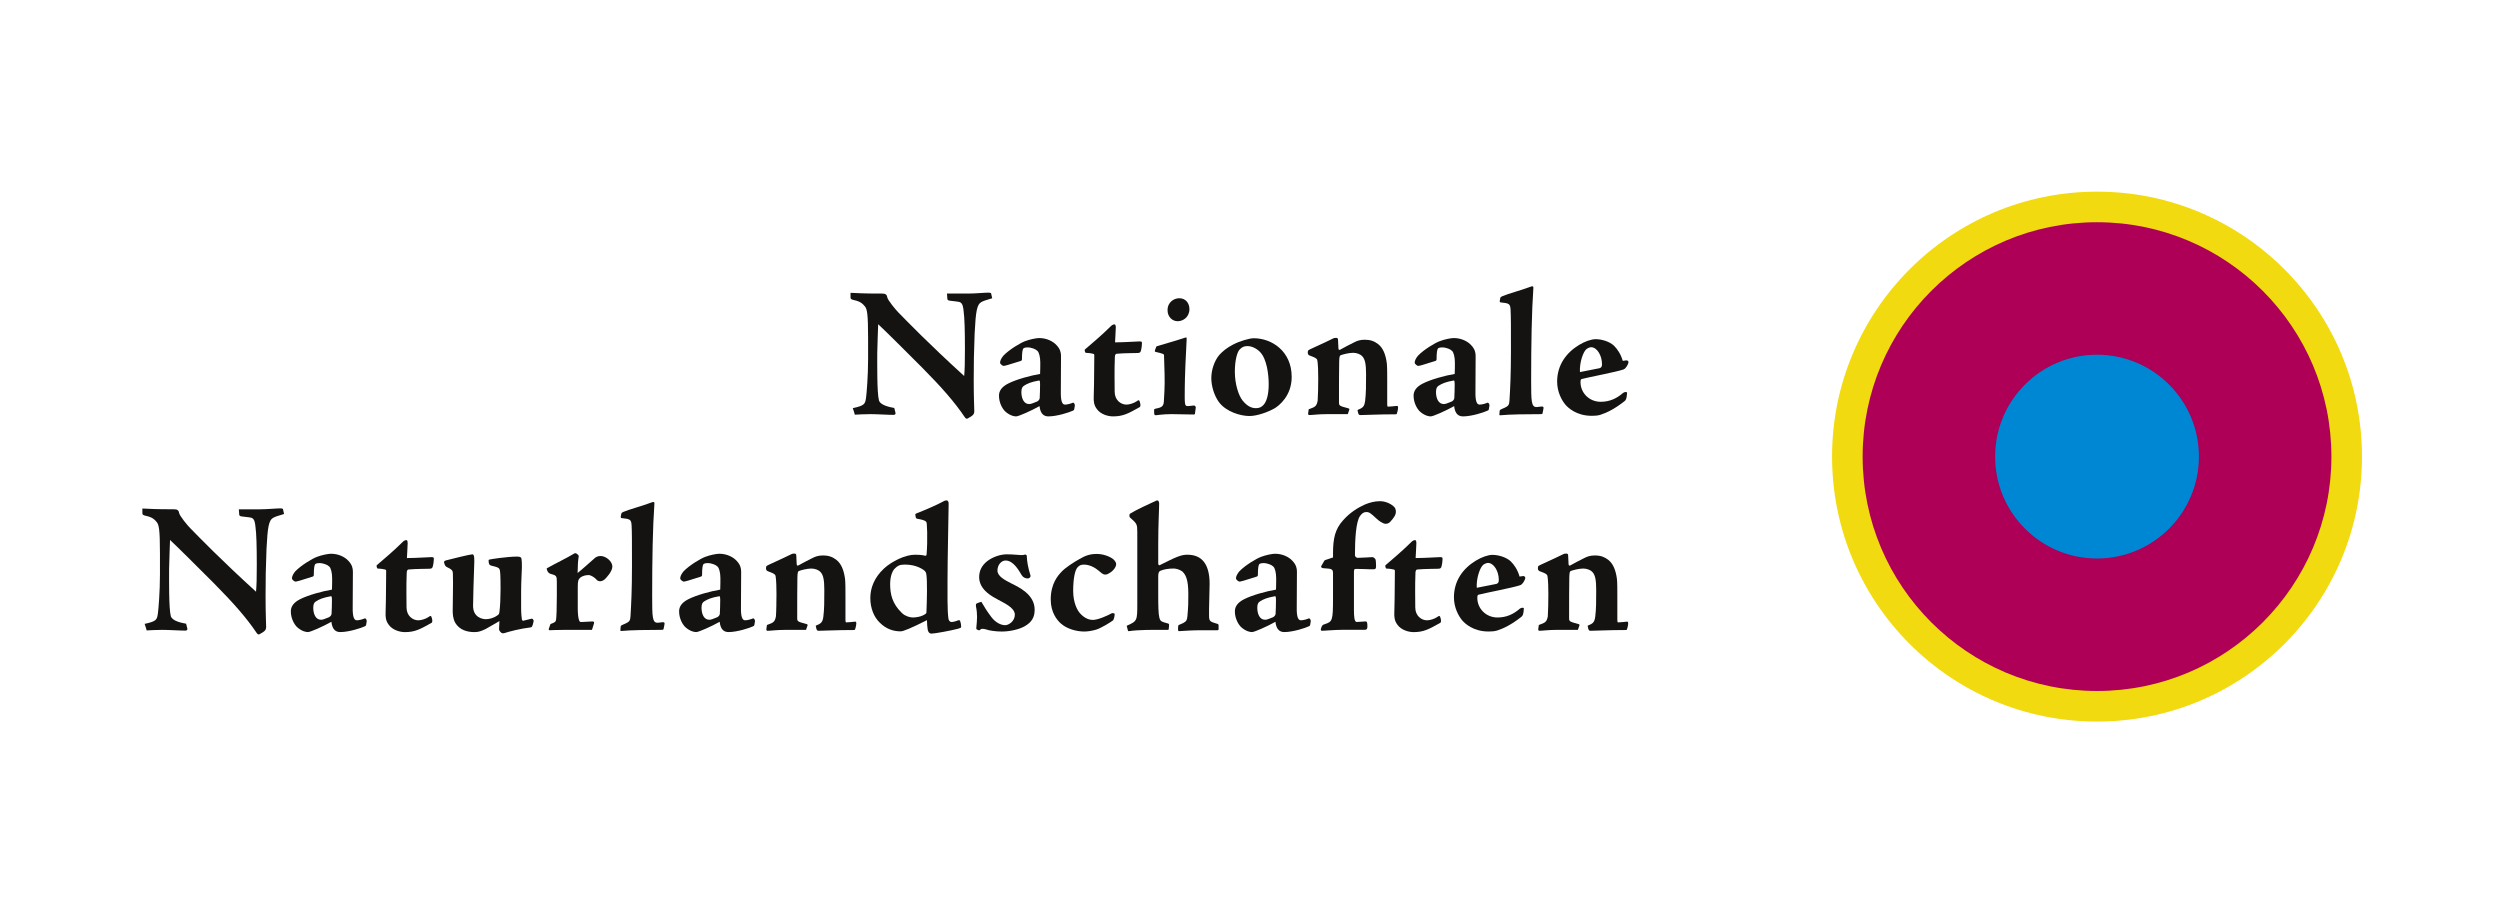
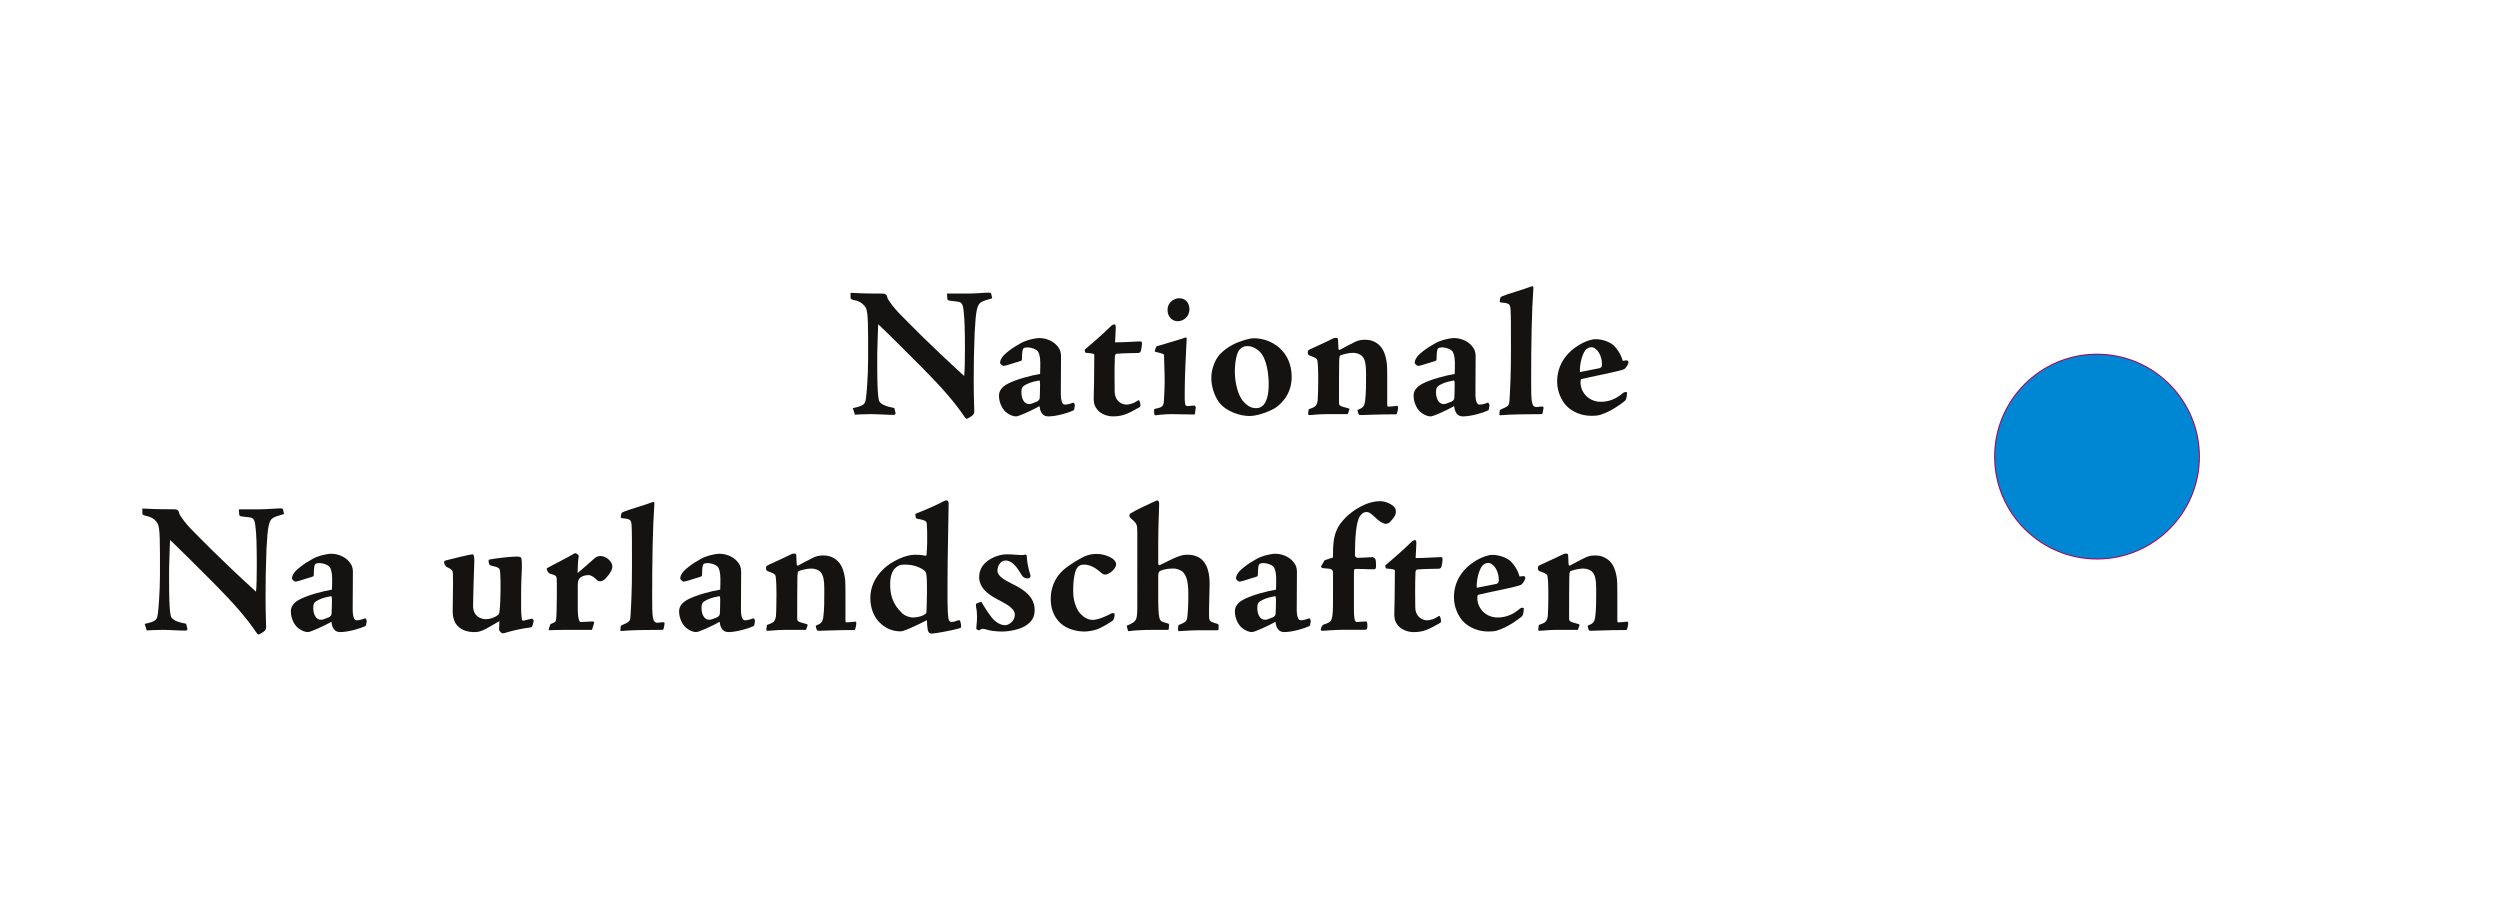
<svg xmlns="http://www.w3.org/2000/svg" version="1.1" id="Logo" x="0px" y="0px" width="395.198px" height="142.531px" viewBox="-222.598 -80.282 395.198 142.531" enable-background="new -222.598 -80.282 395.198 142.531" xml:space="preserve">
  <rect x="-222.598" y="-80.282" fill="#FFFFFF" width="395.198" height="142.531" />
  <g>
    <g>
      <path fill="#141312" d="M-88.149-33.994c1.358,0.059,1.92,0.118,4.964,0.118c0.266,0,0.473,0.03,0.593,0.119    c0.146,0.118,0.235,0.266,0.235,0.413c0.06,0.503,1.418,2.099,1.773,2.453c1.507,1.536,4.786,4.935,10.403,10.047    c0.088-1.063,0.118-2.039,0.118-4.226c0-3.043-0.06-4.965-0.207-6.028c-0.06-0.562-0.118-1.301-0.679-1.449    c-0.327-0.088-1.508-0.177-1.685-0.236c-0.149-0.089-0.207-0.118-0.207-0.295l-0.06-0.798c1.124,0,2.247,0,3.37,0    c1.092,0,2.571-0.147,3.221-0.147c0.146,0,0.353,0.03,0.384,0.118l0.178,0.769c-1.035,0.325-1.332,0.384-1.745,0.621    c-0.65,0.384-0.857,1.33-1.034,4.935c-0.118,2.926-0.146,4.817-0.146,7.446c0,2.72,0.089,4.403,0.089,4.817    c0,0.503-0.149,0.709-1.035,1.182c-0.149,0.089-0.295,0.059-0.473-0.207c-1.567-2.335-3.605-4.669-6.737-7.832    c-3.37-3.369-5.468-5.466-6.946-6.856c-0.029,1.064-0.118,2.808-0.146,4.522c0,1.478-0.06,6.294,0.264,7.505    c0.238,0.828,1.803,1.093,2.424,1.212l0.207,0.827c0.031,0.089-0.146,0.267-0.235,0.267c-1.035,0-2.571-0.118-3.754-0.118    c-1.006,0-2.009,0.059-2.453,0.088c-0.089-0.354-0.207-0.709-0.324-1.034c1.892-0.414,1.949-0.65,2.098-1.655    c0.089-0.681,0.324-3.34,0.324-6.147v-3.28c0-3.96-0.177-4.581-0.501-4.995c-0.533-0.679-1.035-0.857-1.951-1.063    c-0.235-0.089-0.324-0.148-0.324-0.355V-33.994L-88.149-33.994z" />
      <path fill="#141312" d="M-63.297-22.586c-0.353,0.118-0.619,0.146-0.679,0.146c-0.118,0-0.531-0.295-0.531-0.501    c0-0.326,0.178-0.68,0.502-1.094c0.946-1.004,2.777-2.069,3.427-2.305c0.739-0.295,1.803-0.502,2.247-0.502    c1.212,0,2.216,0.532,2.749,1.123c0.59,0.62,0.708,1.182,0.708,1.715c0,2.187-0.029,4.343-0.029,5.584    c-0.029,1.449,0.178,2.099,0.65,2.099c0.413,0,0.975-0.178,1.241-0.295c0.118-0.089,0.355,0.207,0.324,0.443l-0.088,0.532    c-0.029,0.178-0.058,0.207-0.264,0.295c-0.473,0.236-2.453,0.887-3.814,0.887c-0.62,0-1.27-0.266-1.418-1.625    c-1.299,0.738-3.308,1.625-3.694,1.625c-0.619,0-1.358-0.384-1.86-0.916c-0.266-0.295-0.856-1.182-0.856-2.364    c0-0.798,0.501-1.418,1.418-1.892c1.298-0.679,3.634-1.301,5.082-1.537c0.031-0.768,0.031-1.152,0.031-1.803    c0-0.886-0.207-1.625-0.444-1.832c-0.235-0.266-0.917-0.562-1.596-0.562c-0.207,0-0.413,0.029-0.62,0.147    c-0.148,0.148-0.237,0.68-0.237,1.685c0,0.177-0.029,0.265-0.235,0.324L-63.297-22.586z M-59.898-16.411    c0.206,0,0.533-0.089,1.212-0.384c0.237-0.119,0.413-0.295,0.444-0.562c0.029-0.325,0.058-1.744,0.058-2.216    c0-0.384-0.029-0.562-0.147-0.562c-1.301,0.237-1.833,0.473-2.393,0.828c-0.266,0.177-0.415,0.414-0.415,1.005    c0,0.974,0.384,1.891,1.212,1.891H-59.898z" />
      <path fill="#141312" d="M-46.421-29c0.118,0,0.207,0.118,0.207,0.503c0,0.59-0.118,2.039-0.118,2.334    c1.417,0,3.457-0.148,3.84-0.148c0.384,0,0.413,0.03,0.413,0.325c0,0.236-0.058,0.797-0.175,1.182    c-0.06,0.237-0.209,0.325-0.533,0.325c-0.533,0.029-1.92,0-3.281,0.118c-0.178,0-0.295,0.207-0.295,0.532    c-0.089,2.187-0.029,4.167-0.029,5.468c0,1.33,0.975,2.039,1.862,2.039c0.473,0,1.21-0.236,1.625-0.533    c0.295-0.207,0.353-0.207,0.442-0.029c0.089,0.236,0.149,0.443,0.149,0.65c0,0.147-0.06,0.295-0.149,0.324    c-1.802,1.006-2.6,1.449-4.196,1.449c-0.797,0-1.951-0.325-2.542-1.152c-0.473-0.621-0.531-1.212-0.502-1.95    c0.089-2.572,0.06-5.822,0.089-6.502c0.029-0.236-0.089-0.295-0.355-0.325c-0.295-0.088-0.708-0.088-1.003-0.118    c-0.12-0.059-0.208-0.473-0.12-0.532c0.71-0.622,2.602-2.187,3.989-3.576c0.267-0.295,0.504-0.384,0.65-0.384H-46.421z" />
      <path fill="#141312" d="M-38.592-24.154c0-0.147-0.178-0.236-1.33-0.501c-0.118-0.03-0.178-0.089-0.058-0.384    c0.146-0.444,0.175-0.503,0.324-0.533c1.063-0.324,3.073-0.886,4.285-1.3c0.12-0.03,0.149-0.059,0.267-0.059    c0.088,0,0.118,0.088,0.088,0.354c-0.117,1.95-0.295,6.117-0.295,7.654c0,1.271-0.029,1.861,0.029,2.305    c0.031,0.413,0.149,0.561,0.533,0.532c0.679-0.089,0.857-0.089,0.946-0.089s0.235,0.178,0.235,0.295l-0.118,0.887    c0,0.236-0.089,0.236-0.295,0.236c-1.123,0-2.275-0.059-3.398-0.059c-1.359,0-2.424,0.176-2.511,0.176    c-0.12,0-0.178-0.029-0.238-0.147c-0.029-0.089-0.029-0.443-0.029-0.709c0-0.117,0.089-0.147,0.207-0.176    c0.828-0.178,1.27-0.266,1.33-1.094c0.029-0.473,0.178-2.482,0.118-4.344L-38.592-24.154z M-36.17-33.137    c1.035,0,1.596,0.827,1.596,1.714c0,1.271-1.005,1.92-1.862,1.92c-0.828,0-1.596-0.679-1.596-1.742    c0-1.36,1.123-1.892,1.833-1.892H-36.17z" />
      <path fill="#141312" d="M-24.406-26.813c2.808,0,5.998,2.01,5.998,6.117c0,3.015-2.038,4.552-2.659,4.936    c-1.124,0.649-2.837,1.241-4.018,1.241c-1.39,0-3.666-0.651-4.817-2.187c-0.739-1.005-1.212-2.512-1.212-3.812    c0-1.211,0.444-2.689,1.272-3.664c0.53-0.592,1.241-1.153,2.155-1.626c1.066-0.561,2.631-1.005,3.252-1.005H-24.406z     M-25.414-25.572c-0.562,0-0.857,0.178-1.181,0.503c-0.413,0.354-0.799,1.714-0.799,3.546c0,1.891,0.562,3.752,1.243,4.581    c0.737,0.886,1.388,1.182,2.098,1.182c0.501,0,0.854-0.149,1.181-0.503c0.441-0.473,0.828-1.477,0.828-3.28    c0-1.448-0.266-3.96-1.358-5.083c-0.506-0.532-1.274-0.946-1.982-0.946H-25.414z" />
      <path fill="#141312" d="M-15.719-15.583c0.946-0.354,1.243-0.413,1.418-1.359c0.058-0.65,0.089-2.483,0.089-3.518    c0-1.063-0.031-2.068-0.12-2.718c-0.029-0.354-0.118-0.502-1.27-0.916c-0.208-0.089-0.326-0.267-0.237-0.709    c0-0.06,0.12-0.177,0.533-0.355c1.685-0.768,3.132-1.447,3.398-1.595c0.146-0.089,0.235-0.119,0.531-0.119    c0.175,0,0.295,0.059,0.295,0.325c0.031,0.473,0.058,0.946,0.058,1.241c0,0.295,0.089,0.414,0.295,0.295    c0.65-0.384,1.39-0.738,2.131-1.123c0.562-0.295,1.035-0.443,1.743-0.443c0.917,0,1.507,0.236,2.098,0.68    c0.828,0.649,1.212,1.714,1.39,3.072c0.058,0.592,0.058,1.744,0.058,2.513c0,1.389,0,2.688,0,3.959    c0,0.208,0.031,0.355,0.12,0.355c0.264,0,1.181-0.089,1.418-0.119c0.118,0,0.178,0.059,0.178,0.266    c0,0.266-0.12,0.797-0.178,0.916c-0.06,0.147-0.089,0.147-0.237,0.147c-2.804,0-4.609,0.119-5.497,0.119    c-0.235,0-0.324-0.03-0.413-0.385l-0.089-0.413c0.888-0.355,1.092-0.562,1.212-1.478c0.144-1.212,0.144-2.423,0.144-4.167    c0-1.537-0.144-2.364-0.59-2.837c-0.324-0.355-0.886-0.562-1.476-0.562c-0.682,0-1.627,0.265-1.949,0.384    c-0.178,0.089-0.207,0.267-0.235,1.005c-0.031,1.093-0.031,4.433-0.031,6.413c0,0.562,0.031,0.591,1.479,0.975    c0.175,0.06,0.207,0.119,0.118,0.325l-0.207,0.592h-3.192c-1.536,0-2.393,0.147-2.895,0.147c-0.12,0-0.208-0.089-0.178-0.296    L-15.719-15.583z" />
      <path fill="#141312" d="M2.246-22.586c-0.353,0.118-0.619,0.146-0.679,0.146c-0.118,0-0.531-0.295-0.531-0.501    c0-0.326,0.176-0.68,0.504-1.094c0.946-1.004,2.777-2.069,3.428-2.305c0.739-0.295,1.803-0.502,2.245-0.502    c1.212,0,2.217,0.532,2.748,1.123c0.593,0.62,0.708,1.182,0.708,1.715c0,2.187-0.029,4.343-0.029,5.584    c-0.031,1.449,0.178,2.099,0.65,2.099c0.413,0,0.975-0.178,1.241-0.295c0.118-0.089,0.353,0.207,0.324,0.443l-0.089,0.532    c-0.029,0.178-0.058,0.207-0.264,0.295c-0.473,0.236-2.453,0.887-3.814,0.887c-0.619,0-1.27-0.266-1.418-1.625    c-1.299,0.738-3.308,1.625-3.694,1.625c-0.617,0-1.359-0.384-1.86-0.916c-0.264-0.295-0.857-1.182-0.857-2.364    c0-0.798,0.504-1.418,1.418-1.892c1.299-0.679,3.636-1.301,5.082-1.537c0.031-0.768,0.031-1.152,0.031-1.803    c0-0.886-0.206-1.625-0.441-1.832c-0.235-0.266-0.917-0.562-1.596-0.562c-0.207,0-0.415,0.029-0.62,0.147    c-0.146,0.148-0.237,0.68-0.237,1.685c0,0.177-0.031,0.265-0.235,0.324L2.246-22.586z M5.645-16.411    c0.207,0,0.533-0.089,1.212-0.384c0.238-0.119,0.413-0.295,0.442-0.562c0.031-0.325,0.058-1.744,0.058-2.216    c0-0.384-0.029-0.562-0.146-0.562c-1.299,0.237-1.833,0.473-2.393,0.828c-0.266,0.177-0.415,0.414-0.415,1.005    c0,0.974,0.384,1.891,1.212,1.891H5.645z" />
      <path fill="#141312" d="M14.452-15.17c0-0.177,0.031-0.295,0.146-0.354c0.146-0.088,0.441-0.208,0.65-0.296    c0.562-0.265,0.737-0.443,0.768-1.122c0.12-1.862,0.235-4.286,0.235-7.95c0-3.93,0-5.29-0.058-6.413    c-0.058-0.975-0.209-1.034-1.625-1.182c-0.12-0.059-0.12-0.147,0-0.679c0.029-0.148,0.117-0.207,0.326-0.295    c0.975-0.414,2.924-0.917,4.58-1.537c0.06-0.029,0.12-0.029,0.146-0.029c0.146,0,0.178,0.118,0.178,0.237    c-0.264,3.783-0.353,8.806-0.353,14.598c0,3.398,0.029,4.256,0.857,4.256c0.237,0,0.648-0.089,0.826-0.089    c0.267,0,0.295,0.117,0.267,0.295c-0.031,0.148-0.089,0.562-0.146,0.768c0,0.149-0.178,0.149-0.384,0.149    c-2.04,0-4.759,0.029-6.295,0.176c-0.12,0-0.146,0-0.146-0.118L14.452-15.17z" />
      <path fill="#141312" d="M29.672-26.666c0.946,0,2.158,0.385,2.837,1.004c0.562,0.562,1.092,1.301,1.418,2.424    c0.504-0.089,0.708-0.119,0.799,0c0.12,0.089,0.12,0.207,0.089,0.325c-0.089,0.295-0.384,0.886-0.768,1.033    c-1.065,0.384-5.468,1.212-6.589,1.507c-0.12,0.03-0.208,0.089-0.208,0.503c0,1.684,1.361,3.103,3.192,3.103    c1.417,0,2.54-0.532,3.517-1.389c0.264-0.207,0.65-0.207,0.65-0.03c-0.06,0.946-0.178,1.153-0.415,1.33    c-1.539,1.212-2.806,1.833-3.84,2.158c-0.384,0.118-0.888,0.147-1.33,0.147c-2.422,0-3.754-1.271-4.198-1.802    c-0.531-0.651-1.272-1.95-1.272-3.605c0-2.601,1.418-4.551,3.458-5.792c0.917-0.562,1.949-0.917,2.631-0.917H29.672z     M30.646-22.705c0-1.389-0.799-2.689-1.714-2.689c-0.146,0-0.384,0.059-0.708,0.266c-0.562,0.413-1.155,2.187-1.066,3.664    c1.565-0.295,2.511-0.503,3.135-0.621c0.235-0.089,0.353-0.266,0.353-0.59V-22.705z" />
      <path fill="#141312" d="M-200.09,0.104c1.361,0.06,1.92,0.12,4.966,0.12c0.264,0,0.473,0.031,0.59,0.12    c0.146,0.118,0.235,0.266,0.235,0.413c0.06,0.506,1.418,2.1,1.773,2.453c1.508,1.539,4.789,4.935,10.403,10.048    c0.089-1.063,0.118-2.036,0.118-4.225c0-3.042-0.058-4.966-0.207-6.027c-0.06-0.562-0.118-1.301-0.679-1.45    c-0.326-0.089-1.507-0.175-1.685-0.235c-0.148-0.088-0.207-0.118-0.207-0.295l-0.06-0.797c1.123,0,2.247,0,3.37,0    c1.092,0,2.571-0.148,3.221-0.148c0.146,0,0.355,0.029,0.384,0.118l0.178,0.772c-1.034,0.324-1.33,0.382-1.745,0.617    c-0.65,0.384-0.857,1.33-1.035,4.935c-0.118,2.926-0.146,4.817-0.146,7.448c0,2.717,0.089,4.402,0.089,4.817    c0,0.501-0.149,0.708-1.035,1.181c-0.148,0.089-0.295,0.058-0.473-0.207c-1.567-2.335-3.605-4.668-6.738-7.832    c-3.37-3.368-5.467-5.463-6.946-6.855c-0.029,1.063-0.118,2.809-0.146,4.522c0,1.474-0.06,6.294,0.266,7.506    c0.235,0.828,1.803,1.09,2.422,1.21l0.207,0.826c0.031,0.089-0.146,0.267-0.235,0.267c-1.034,0-2.571-0.118-3.754-0.118    c-1.003,0-2.009,0.06-2.453,0.089c-0.088-0.355-0.206-0.71-0.324-1.035c1.891-0.415,1.951-0.65,2.098-1.654    c0.089-0.684,0.326-3.343,0.326-6.149V7.258c0-3.96-0.177-4.58-0.504-4.995c-0.53-0.68-1.034-0.857-1.949-1.063    c-0.238-0.089-0.327-0.146-0.327-0.355V0.104z" />
      <path fill="#141312" d="M-175.235,11.512c-0.355,0.118-0.622,0.146-0.682,0.146c-0.118,0-0.53-0.297-0.53-0.504    c0-0.324,0.177-0.679,0.501-1.092c0.946-1.003,2.777-2.069,3.428-2.306c0.739-0.295,1.803-0.502,2.247-0.502    c1.212,0,2.215,0.531,2.748,1.121c0.591,0.619,0.71,1.183,0.71,1.716c0,2.187-0.031,4.345-0.031,5.583    c-0.029,1.449,0.177,2.1,0.65,2.1c0.413,0,0.975-0.178,1.241-0.295c0.118-0.089,0.355,0.207,0.326,0.442l-0.088,0.53    c-0.031,0.178-0.06,0.207-0.267,0.295c-0.473,0.235-2.453,0.888-3.812,0.888c-0.622,0-1.272-0.266-1.418-1.625    c-1.301,0.737-3.31,1.625-3.694,1.625c-0.622,0-1.361-0.382-1.862-0.915c-0.267-0.297-0.857-1.181-0.857-2.364    c0-0.797,0.502-1.418,1.418-1.891c1.301-0.679,3.634-1.301,5.083-1.539c0.029-0.768,0.029-1.15,0.029-1.803    c0-0.886-0.207-1.625-0.444-1.829c-0.235-0.266-0.915-0.564-1.596-0.564c-0.206,0-0.413,0.031-0.619,0.146    c-0.149,0.147-0.238,0.68-0.238,1.683c0,0.177-0.029,0.266-0.235,0.326L-175.235,11.512z M-171.839,17.688    c0.209,0,0.533-0.089,1.212-0.384c0.238-0.12,0.416-0.295,0.444-0.562c0.029-0.326,0.06-1.743,0.06-2.217    c0-0.382-0.031-0.56-0.148-0.56c-1.301,0.235-1.832,0.471-2.393,0.826c-0.267,0.175-0.415,0.415-0.415,1.003    c0,0.975,0.384,1.892,1.212,1.892h0.029V17.688z" />
-       <path fill="#141312" d="M-158.362,5.098c0.118,0,0.207,0.118,0.207,0.506c0,0.59-0.118,2.036-0.118,2.331    c1.418,0,3.457-0.146,3.841-0.146c0.384,0,0.415,0.031,0.415,0.326c0,0.237-0.06,0.797-0.178,1.183    c-0.06,0.238-0.207,0.327-0.533,0.327c-0.531,0.029-1.92,0-3.281,0.117c-0.175,0-0.295,0.207-0.295,0.533    c-0.089,2.187-0.029,4.165-0.029,5.465c0,1.332,0.975,2.038,1.863,2.038c0.473,0,1.212-0.235,1.625-0.533    c0.295-0.206,0.355-0.206,0.444-0.029c0.087,0.238,0.146,0.442,0.146,0.65c0,0.146-0.06,0.295-0.146,0.324    c-1.803,1.006-2.602,1.452-4.198,1.452c-0.797,0-1.949-0.329-2.542-1.155c-0.473-0.619-0.53-1.212-0.501-1.949    c0.089-2.571,0.06-5.821,0.089-6.502c0.029-0.237-0.089-0.295-0.355-0.324c-0.295-0.088-0.708-0.088-1.003-0.118    c-0.12-0.06-0.207-0.475-0.12-0.533c0.71-0.622,2.602-2.187,3.991-3.576c0.264-0.295,0.502-0.384,0.648-0.384h0.031V5.098z" />
      <path fill="#141312" d="M-147.932,7.345c0.178,0,0.235,0.118,0.295,0.502c0.029,0.235,0.029,0.768-0.029,2.069    c-0.06,1.507-0.12,3.723-0.148,5.525c-0.029,1.892,1.507,2.158,2.009,2.158c0.473,0,1.183-0.144,1.774-0.562    c0.206-0.118,0.355-0.235,0.384-0.59c0.118-0.917,0.178-2.275,0.178-3.605c0-2.304-0.06-2.868-0.149-3.104    c-0.118-0.295-0.384-0.384-1.27-0.59c-0.207-0.06-0.324-0.12-0.384-0.267c-0.06-0.146-0.089-0.295-0.089-0.528    c0-0.088,0-0.148,0.118-0.177c0.118-0.06,2.897-0.475,4.374-0.475c0.504,0,0.681,0.12,0.71,0.353c0.06,0.384,0.06,0.681,0.06,1.39    c0,0.768-0.12,1.98-0.12,3.812v2.542c0,0.945,0.089,1.658,0.12,1.835c0.029,0.145,0.146,0.235,0.235,0.205    c0.149-0.031,0.857-0.205,1.33-0.327c0.117-0.029,0.326,0.238,0.295,0.384c-0.178,0.917-0.295,0.977-0.501,1.003    c-1.567,0.178-3.488,0.682-4.078,0.888c-0.295,0.058-0.444,0.089-0.679-0.177c-0.149-0.173-0.209-0.262-0.209-0.502l0.06-1.212    c-0.444,0.235-1.33,0.799-2.158,1.241c-0.708,0.355-1.181,0.504-1.771,0.504c-1.154,0-2.364-0.326-3.046-1.449    c-0.384-0.68-0.413-1.419-0.413-1.947c0-1.922,0.088-3.931,0.029-5.852c-0.029-0.413-0.029-0.617-1.003-1.065    c-0.149-0.089-0.267-0.204-0.384-0.648c-0.031-0.208,0-0.297,0.324-0.384c0.65-0.178,3.783-0.946,4.109-0.946h0.028V7.345z" />
      <path fill="#141312" d="M-135.58,18.367c0.71-0.264,0.828-0.326,0.888-0.708c0.058-0.355,0.118-1.862,0.118-3.783v-2.158    c0-0.977-0.06-1.035-1.034-1.301c-0.384-0.118-0.591-0.648-0.562-0.857c1.212-0.68,3.427-1.771,4.227-2.275    c0.178-0.118,0.295-0.118,0.353-0.118c0.06,0,0.533,0.295,0.473,0.501c-0.118,0.828-0.146,1.212-0.175,2.631    c0.502-0.384,1.978-1.714,2.688-2.333c0.178-0.177,0.501-0.355,0.945-0.355c0.857,0,1.863,0.857,1.863,1.656    c0,0.828-1.006,1.833-1.212,2.038c-0.295,0.238-0.533,0.297-0.739,0.297c-0.295,0-0.473-0.148-0.591-0.297    c-0.207-0.264-0.857-0.679-1.183-0.679c-0.442,0-0.975,0.089-1.388,0.442c-0.266,0.266-0.355,0.473-0.355,1.387v3.547    c0,0.684,0.089,1.541,0.207,1.745c0.06,0.208,0.118,0.326,0.413,0.297l1.713-0.089c0.178,0,0.298,0.089,0.238,0.295l-0.324,1.035    c-1.361,0-2.748,0-4.138,0c-1.448,0-2.394,0.06-2.513,0.06c-0.178,0-0.207-0.089-0.178-0.211L-135.58,18.367z" />
      <path fill="#141312" d="M-124.498,18.929c0-0.178,0.031-0.295,0.148-0.355c0.146-0.084,0.444-0.207,0.65-0.295    c0.562-0.265,0.737-0.442,0.768-1.121c0.118-1.86,0.235-4.287,0.235-7.948c0-3.931,0-5.292-0.058-6.416    c-0.06-0.972-0.208-1.032-1.625-1.183c-0.12-0.056-0.12-0.145,0-0.679c0.029-0.145,0.118-0.207,0.324-0.295    c0.975-0.413,2.926-0.917,4.58-1.536c0.06-0.031,0.12-0.031,0.149-0.031c0.146,0,0.178,0.12,0.178,0.238    c-0.267,3.783-0.355,8.806-0.355,14.598c0,3.399,0.029,4.256,0.857,4.256c0.238,0,0.65-0.089,0.828-0.089    c0.266,0,0.295,0.118,0.266,0.295c-0.031,0.149-0.089,0.562-0.148,0.768c0,0.149-0.178,0.149-0.384,0.149    c-2.04,0-4.757,0.029-6.293,0.178c-0.12,0-0.148,0-0.148-0.12L-124.498,18.929z" />
      <path fill="#141312" d="M-113.858,11.512c-0.355,0.118-0.622,0.146-0.682,0.146c-0.118,0-0.531-0.297-0.531-0.504    c0-0.324,0.178-0.679,0.502-1.092c0.946-1.003,2.777-2.069,3.427-2.306c0.739-0.295,1.803-0.502,2.247-0.502    c1.212,0,2.215,0.531,2.748,1.121c0.59,0.619,0.71,1.183,0.71,1.716c0,2.187-0.031,4.345-0.031,5.583    c-0.029,1.449,0.178,2.1,0.65,2.1c0.413,0,0.975-0.178,1.241-0.295c0.118-0.089,0.355,0.207,0.326,0.442l-0.089,0.53    c-0.031,0.178-0.06,0.207-0.266,0.295c-0.473,0.235-2.453,0.888-3.812,0.888c-0.622,0-1.272-0.266-1.418-1.625    c-1.301,0.737-3.31,1.625-3.694,1.625c-0.622,0-1.361-0.382-1.863-0.915c-0.266-0.297-0.856-1.181-0.856-2.364    c0-0.797,0.501-1.418,1.418-1.891c1.301-0.679,3.634-1.301,5.083-1.539c0.029-0.768,0.029-1.15,0.029-1.803    c0-0.886-0.207-1.625-0.444-1.829c-0.235-0.266-0.915-0.564-1.596-0.564c-0.207,0-0.413,0.031-0.62,0.146    c-0.148,0.147-0.237,0.68-0.237,1.683c0,0.177-0.029,0.266-0.235,0.326L-113.858,11.512z M-110.462,17.688    c0.208,0,0.533-0.089,1.212-0.384c0.237-0.12,0.415-0.295,0.444-0.562c0.029-0.326,0.06-1.743,0.06-2.217    c0-0.382-0.031-0.56-0.148-0.56c-1.301,0.235-1.832,0.471-2.394,0.826c-0.266,0.175-0.415,0.415-0.415,1.003    c0,0.975,0.384,1.892,1.212,1.892h0.029V17.688z" />
      <path fill="#141312" d="M-101.358,18.516c0.945-0.355,1.241-0.413,1.418-1.358c0.058-0.653,0.086-2.486,0.086-3.521    c0-1.063-0.029-2.064-0.118-2.717c-0.029-0.353-0.118-0.504-1.27-0.915c-0.207-0.089-0.327-0.267-0.238-0.71    c0-0.058,0.12-0.178,0.533-0.355c1.685-0.768,3.132-1.45,3.399-1.594c0.146-0.089,0.235-0.12,0.53-0.12    c0.178,0,0.298,0.058,0.298,0.326c0.029,0.473,0.058,0.946,0.058,1.241c0,0.295,0.089,0.417,0.295,0.295    c0.65-0.384,1.39-0.735,2.129-1.121c0.562-0.297,1.034-0.444,1.742-0.444c0.917,0,1.508,0.237,2.098,0.682    c0.828,0.65,1.212,1.714,1.39,3.072c0.06,0.593,0.06,1.747,0.06,2.513c0,1.387,0,2.688,0,3.958c0,0.208,0.029,0.355,0.118,0.355    c0.266,0,1.181-0.089,1.418-0.12c0.118,0,0.178,0.058,0.178,0.266c0,0.267-0.12,0.799-0.178,0.915    c-0.06,0.146-0.089,0.146-0.238,0.146c-2.806,0-4.608,0.12-5.497,0.12c-0.235,0-0.324-0.031-0.413-0.382l-0.089-0.417    c0.886-0.355,1.094-0.562,1.212-1.474c0.146-1.212,0.146-2.424,0.146-4.165c0-1.541-0.146-2.366-0.59-2.837    c-0.324-0.355-0.886-0.564-1.477-0.564c-0.681,0-1.627,0.264-1.951,0.386c-0.178,0.089-0.207,0.267-0.237,1.001    c-0.029,1.094-0.029,4.433-0.029,6.414c0,0.562,0.029,0.59,1.479,0.974c0.177,0.06,0.206,0.122,0.118,0.327l-0.207,0.593h-3.192    c-1.536,0-2.393,0.148-2.895,0.148c-0.12,0-0.208-0.089-0.177-0.3L-101.358,18.516z" />
      <path fill="#141312" d="M-85.017,14.231c0-1.505,0.59-3.19,2.158-4.64c1.212-1.123,3.339-2.184,4.906-2.184    c0.441,0,1.123,0.026,1.507,0.144c0.235,0.06,0.324-0.029,0.324-0.207c0.029-0.355,0.089-1.301,0.089-1.714    c0.029-1.567,0-2.22-0.06-3.103c-0.029-0.324-0.058-0.562-1.477-0.799c-0.148-0.031-0.237-0.089-0.267-0.235l-0.06-0.355    c-0.029-0.147,0-0.173,0.178-0.262c1.802-0.71,3.31-1.39,4.404-1.98c0.206-0.089,0.384-0.089,0.501-0.034    c0.118,0.089,0.178,0.267,0.178,0.473c-0.029,2.719-0.178,8.777-0.178,12.205v3.166c0,1.062,0.06,2.273,0.149,2.837    c0.058,0.324,0.264,0.501,0.473,0.501c0.235,0,0.648-0.089,0.975-0.237c0.295-0.118,0.384,0,0.413,0.122    c0.089,0.293,0.148,0.559,0.148,0.886c0,0.148-0.207,0.207-0.504,0.295c-1.092,0.295-3.694,0.769-4.167,0.769    c-0.384,0-0.559-0.295-0.619-0.617c-0.06-0.475-0.118-0.891-0.118-1.51c-2.573,1.301-3.754,1.771-4.167,1.771    c-1.241,0-2.335-0.439-3.252-1.33c-1.003-0.944-1.536-2.393-1.536-3.929V14.231z M-79.638,8.97c-0.768,0-1.095,0.207-1.507,0.622    c-0.355,0.324-0.739,1.181-0.739,2.451c0,1.536,0.295,3.101,1.891,4.608c0.502,0.473,1.241,0.679,1.685,0.679    c0.502,0,1.212-0.118,1.654-0.351c0.209-0.122,0.504-0.238,0.504-0.444c0.089-2.011,0.146-4.906,0-5.941    c-0.031-0.324-0.12-0.562-0.473-0.799c-0.799-0.531-1.745-0.826-2.986-0.826H-79.638z" />
      <path fill="#141312" d="M-59.041,16.123c0,1.183-0.473,1.949-1.537,2.571c-0.886,0.53-2.453,0.857-3.634,0.857    c-0.946,0-2.009-0.146-2.482-0.327c-0.562-0.144-0.739-0.175-1.065,0.122c-0.058,0.029-0.178,0-0.295-0.06    c-0.207-0.089-0.235-0.178-0.207-0.355c0.118-1.241,0.207-2.069-0.06-3.368c0-0.177-0.029-0.326,0.06-0.415    c0.118-0.056,0.413-0.207,0.797-0.295c0.504,0.857,0.857,1.448,1.567,2.393c0.708,0.946,1.596,1.301,2.187,1.301    c0.591,0,1.537-0.65,1.537-1.656c0-1.15-1.803-1.892-2.688-2.396c-0.739-0.413-2.926-1.447-2.955-3.516    c0-1.001,0.384-1.858,1.299-2.571c0.857-0.65,2.069-1.063,3.046-1.063c1.152,0,1.832,0.118,2.244,0.118    c0.267,0,0.444,0,0.591-0.055c0.06-0.06,0.12-0.06,0.237,0.026c0.118,0.058,0.118,0.12,0.118,0.267    c0.031,0.826,0.207,1.803,0.59,3.015c0.031,0.237-0.206,0.442-0.413,0.442c-0.413,0-0.739-0.145-0.975-0.504    c-0.384-0.59-1.241-2.333-2.571-2.333c-0.593,0-1.272,0.62-1.272,1.596c0,0.915,1.241,1.536,2.158,2.009    c1.124,0.562,3.723,1.714,3.723,4.167V16.123z" />
      <path fill="#141312" d="M-49.2,7.285c0.977,0,2.009,0.384,2.542,0.801c0.295,0.235,0.502,0.56,0.502,0.797    c0,0.59-0.648,1.241-1.21,1.507c-0.208,0.146-0.533,0.207-0.77,0.118c-0.207-0.089-0.413-0.237-0.768-0.562    c-0.591-0.502-1.448-0.975-2.333-0.975c-0.533,0-0.739,0.149-0.977,0.384c-0.473,0.444-0.737,1.892-0.737,3.783    c0,1.892,0.68,3.104,1.121,3.574c0.771,0.831,1.507,1.003,1.98,1.003c0.828,0,2.335-0.679,3.015-1.063    c0.177-0.029,0.444,0,0.444,0.148c0,0.178-0.089,0.913-0.326,1.035c-0.353,0.266-1.889,1.212-2.6,1.416    c-0.708,0.209-1.39,0.298-1.892,0.298c-1.212,0-2.777-0.417-3.723-1.301c-0.533-0.473-1.567-1.685-1.567-3.754    c0-2.57,1.184-3.838,1.745-4.429c0.59-0.622,1.86-1.452,2.806-1.98c0.946-0.564,1.714-0.801,2.72-0.801H-49.2z" />
      <path fill="#141312" d="M-44.472,18.722c0-0.029-0.029-0.089,0-0.089c1.656-0.739,1.656-0.768,1.656-3.605V3.857    c0-1.301-0.06-1.361-1.154-2.335c-0.118-0.086-0.146-0.501,0.031-0.617c0.828-0.533,3.132-1.596,4.107-2.04    c0.118-0.058,0.237-0.058,0.326,0c0.118,0.178,0.146,0.267,0.146,0.444c0,1.124-0.146,3.077-0.146,6.56v2.897    c0,0.207,0.089,0.355,0.235,0.295c0.473-0.238,2.275-1.152,2.808-1.33c0.708-0.267,1.092-0.324,1.565-0.324    c2.335,0,3.516,1.536,3.516,4.606c0,1.063-0.118,3.9-0.089,4.966c0,0.915,0.12,1.003,1.124,1.299    c0.295,0.06,0.384,0.122,0.384,0.326v0.53c0,0.178-0.029,0.211-0.264,0.211h-2.453c-1.418,0-2.63,0.089-3.547,0.145    c-0.118,0-0.146-0.056-0.146-0.473c0-0.295,0.029-0.444,0.118-0.502c0.118-0.06,0.413-0.178,0.679-0.297    c0.502-0.264,0.622-0.471,0.68-1.061c0.148-1.541,0.148-2.28,0.148-3.55c0-2.364-0.444-3.075-0.975-3.576    c-0.504-0.324-0.977-0.44-1.361-0.44c-0.708,0-1.447,0.089-2.069,0.351c-0.295,0.12-0.353,0.444-0.353,0.917v2.924    c0,1.656,0.029,3.046,0.175,3.547c0.149,0.595,0.267,0.65,1.361,0.946c0.178,0.06,0.178,0.089,0.178,0.329    c-0.031,0.59-0.06,0.679-0.149,0.679c-2.6,0-4.491-0.031-6.205,0.207c-0.089,0-0.12,0-0.149-0.089L-44.472,18.722z" />
      <path fill="#141312" d="M-26.002,11.512c-0.355,0.118-0.619,0.146-0.679,0.146c-0.118,0-0.533-0.297-0.533-0.504    c0-0.324,0.177-0.679,0.504-1.092c0.946-1.003,2.777-2.069,3.427-2.306c0.739-0.295,1.803-0.502,2.245-0.502    c1.21,0,2.218,0.531,2.75,1.121c0.59,0.619,0.708,1.183,0.708,1.716c0,2.187-0.029,4.345-0.029,5.583    c-0.033,1.449,0.178,2.1,0.65,2.1c0.413,0,0.975-0.178,1.241-0.295c0.118-0.089,0.351,0.207,0.324,0.442l-0.089,0.53    c-0.028,0.178-0.055,0.207-0.266,0.295c-0.473,0.235-2.451,0.888-3.812,0.888c-0.62,0-1.27-0.266-1.418-1.625    c-1.299,0.737-3.31,1.625-3.694,1.625c-0.619,0-1.358-0.382-1.86-0.915c-0.266-0.297-0.859-1.181-0.859-2.364    c0-0.797,0.504-1.418,1.418-1.891c1.301-0.679,3.636-1.301,5.084-1.539c0.028-0.768,0.028-1.15,0.028-1.803    c0-0.886-0.206-1.625-0.441-1.829c-0.238-0.266-0.915-0.564-1.594-0.564c-0.209,0-0.413,0.031-0.622,0.146    c-0.144,0.147-0.235,0.68-0.235,1.683c0,0.177-0.031,0.266-0.238,0.326L-26.002,11.512z M-22.603,17.688    c0.206,0,0.53-0.089,1.212-0.384c0.235-0.12,0.413-0.295,0.439-0.562c0.033-0.326,0.06-1.743,0.06-2.217    c0-0.382-0.029-0.56-0.146-0.56c-1.299,0.235-1.833,0.471-2.396,0.826c-0.266,0.175-0.413,0.415-0.413,1.003    c0,0.975,0.384,1.892,1.212,1.892h0.031V17.688z" />
      <path fill="#141312" d="M-6.143,9.707c-0.297,0-0.977-0.058-2.069-0.058c-0.355,0-0.355,0.12-0.355,0.71v5.73    c0,1.123,0.06,1.951,0.444,1.951c0.207,0,1.299-0.089,1.418-0.089c0.207,0,0.264,0.207,0.264,0.768    c0,0.591-0.208,0.562-0.71,0.562c-1.123,0-2.247,0-3.368,0s-2.717,0.149-2.983,0.149c-0.295,0-0.326-0.062-0.295-0.266    c0.146-0.564,0.267-0.68,0.591-0.769c1.241-0.417,1.33-0.506,1.33-4.2v-3.812c0-0.444-0.058-0.708-0.65-0.77l-0.975-0.086    c-0.146-0.029-0.326-0.178-0.235-0.327l0.326-0.559c0.089-0.149,0.146-0.329,0.295-0.387c0.238-0.089,0.888-0.297,1.241-0.415    V7.132c0-2.278,0.327-3.783,1.596-5.172c1.063-1.212,2.364-2.011,3.428-2.482c0.71-0.297,1.507-0.533,2.396-0.533    c0.737,0,1.538,0.295,2.1,0.768c0.324,0.266,0.413,0.506,0.413,0.917c0,0.502-0.326,0.946-0.857,1.537    c-0.146,0.177-0.415,0.355-0.739,0.355c-0.441,0-1.123-0.473-1.565-0.917c-0.768-0.71-1.032-0.946-1.505-0.946    c-0.416,0-0.682,0.209-0.977,0.595c-0.682,0.886-0.826,3.838-0.826,6.231c0,0.237,0.264,0.415,0.413,0.415    c0.739,0,2.218-0.115,2.335-0.115c0.176,0,0.473,0.204,0.529,0.439c0.031,0.177,0.06,0.593,0.06,0.977    c0,0.297-0.031,0.502-0.326,0.502h-0.742V9.707z" />
      <path fill="#141312" d="M1.094,5.098c0.118,0,0.207,0.118,0.207,0.506c0,0.59-0.118,2.036-0.118,2.331    c1.418,0,3.458-0.146,3.84-0.146S5.439,7.82,5.439,8.115c0,0.237-0.06,0.797-0.178,1.183c-0.058,0.238-0.206,0.327-0.53,0.327    c-0.531,0.029-1.922,0-3.279,0.117c-0.178,0-0.297,0.207-0.297,0.533c-0.087,2.187-0.029,4.165-0.029,5.465    c0,1.332,0.975,2.038,1.86,2.038c0.473,0,1.212-0.235,1.625-0.533c0.295-0.206,0.355-0.206,0.444-0.029    c0.088,0.238,0.146,0.442,0.146,0.65c0,0.146-0.058,0.295-0.146,0.324c-1.803,1.006-2.602,1.452-4.198,1.452    c-0.799,0-1.949-0.329-2.542-1.155c-0.473-0.619-0.531-1.212-0.502-1.949c0.089-2.571,0.058-5.821,0.089-6.502    C-2.069,9.8-2.187,9.742-2.453,9.713c-0.295-0.088-0.71-0.088-1.004-0.118c-0.117-0.06-0.206-0.475-0.117-0.533    c0.708-0.622,2.6-2.187,3.989-3.576c0.264-0.295,0.501-0.384,0.65-0.384h0.029V5.098z" />
      <path fill="#141312" d="M13.36,7.434c0.945,0,2.158,0.384,2.837,1.001c0.562,0.562,1.092,1.301,1.418,2.424    c0.502-0.088,0.708-0.118,0.799,0c0.118,0.089,0.118,0.207,0.089,0.324c-0.089,0.3-0.386,0.89-0.771,1.035    c-1.063,0.384-5.465,1.212-6.589,1.507c-0.118,0.031-0.206,0.089-0.206,0.506c0,1.681,1.36,3.099,3.19,3.099    c1.418,0,2.542-0.528,3.516-1.385c0.267-0.208,0.65-0.208,0.65-0.033c-0.058,0.946-0.177,1.157-0.415,1.33    c-1.536,1.212-2.806,1.834-3.84,2.158c-0.384,0.117-0.886,0.146-1.33,0.146c-2.422,0-3.752-1.272-4.196-1.803    c-0.533-0.648-1.272-1.949-1.272-3.605c0-2.602,1.418-4.551,3.458-5.79c0.915-0.563,1.949-0.919,2.628-0.919h0.031V7.434z     M14.334,11.394c0-1.387-0.797-2.69-1.714-2.69c-0.146,0-0.384,0.058-0.71,0.266c-0.56,0.413-1.152,2.187-1.063,3.663    c1.565-0.293,2.511-0.504,3.132-0.619c0.238-0.089,0.353-0.267,0.353-0.591v-0.029H14.334z" />
      <path fill="#141312" d="M20.658,18.516c0.946-0.355,1.241-0.413,1.419-1.358c0.058-0.653,0.088-2.486,0.088-3.521    c0-1.063-0.031-2.064-0.12-2.717c-0.029-0.353-0.118-0.504-1.27-0.915c-0.208-0.089-0.326-0.267-0.235-0.71    c0-0.058,0.118-0.178,0.531-0.355c1.683-0.768,3.132-1.45,3.399-1.594c0.146-0.089,0.237-0.12,0.53-0.12    c0.178,0,0.295,0.058,0.295,0.326c0.031,0.473,0.058,0.946,0.058,1.241c0,0.295,0.089,0.417,0.297,0.295    c0.648-0.384,1.388-0.735,2.129-1.121c0.56-0.297,1.032-0.444,1.743-0.444c0.917,0,1.507,0.237,2.1,0.682    c0.826,0.65,1.21,1.714,1.388,3.072c0.058,0.593,0.058,1.747,0.058,2.513c0,1.387,0,2.688,0,3.958c0,0.208,0.031,0.355,0.12,0.355    c0.265,0,1.184-0.089,1.419-0.12c0.117,0,0.175,0.058,0.175,0.266c0,0.267-0.118,0.799-0.175,0.915    c-0.06,0.146-0.089,0.146-0.235,0.146c-2.809,0-4.611,0.12-5.497,0.12c-0.238,0-0.327-0.031-0.416-0.382l-0.088-0.417    c0.888-0.355,1.092-0.562,1.212-1.474c0.146-1.212,0.146-2.424,0.146-4.169c0-1.538-0.146-2.362-0.593-2.837    c-0.326-0.355-0.888-0.56-1.476-0.56c-0.679,0-1.625,0.262-1.949,0.382c-0.178,0.089-0.208,0.267-0.235,1.003    c-0.031,1.092-0.031,4.434-0.031,6.414c0,0.562,0.031,0.59,1.477,0.975c0.178,0.058,0.208,0.12,0.12,0.329l-0.207,0.59h-3.192    c-1.536,0-2.393,0.146-2.895,0.146c-0.12,0-0.207-0.089-0.178-0.297L20.658,18.516z" />
    </g>
    <g>
-       <circle fill="#F1DA0F" cx="108.897" cy="-8.102" r="41.884" />
-       <circle fill="#AF0058" cx="108.897" cy="-8.102" r="37.051" />
      <path fill="#A80058" d="M92.629-8.103c0,8.97,7.299,16.269,16.268,16.269c8.971,0,16.268-7.299,16.268-16.269    s-7.297-16.269-16.268-16.269C99.928-24.371,92.629-17.072,92.629-8.103z" />
      <circle fill="#0087D4" cx="108.897" cy="-8.102" r="16.108" />
    </g>
  </g>
</svg>